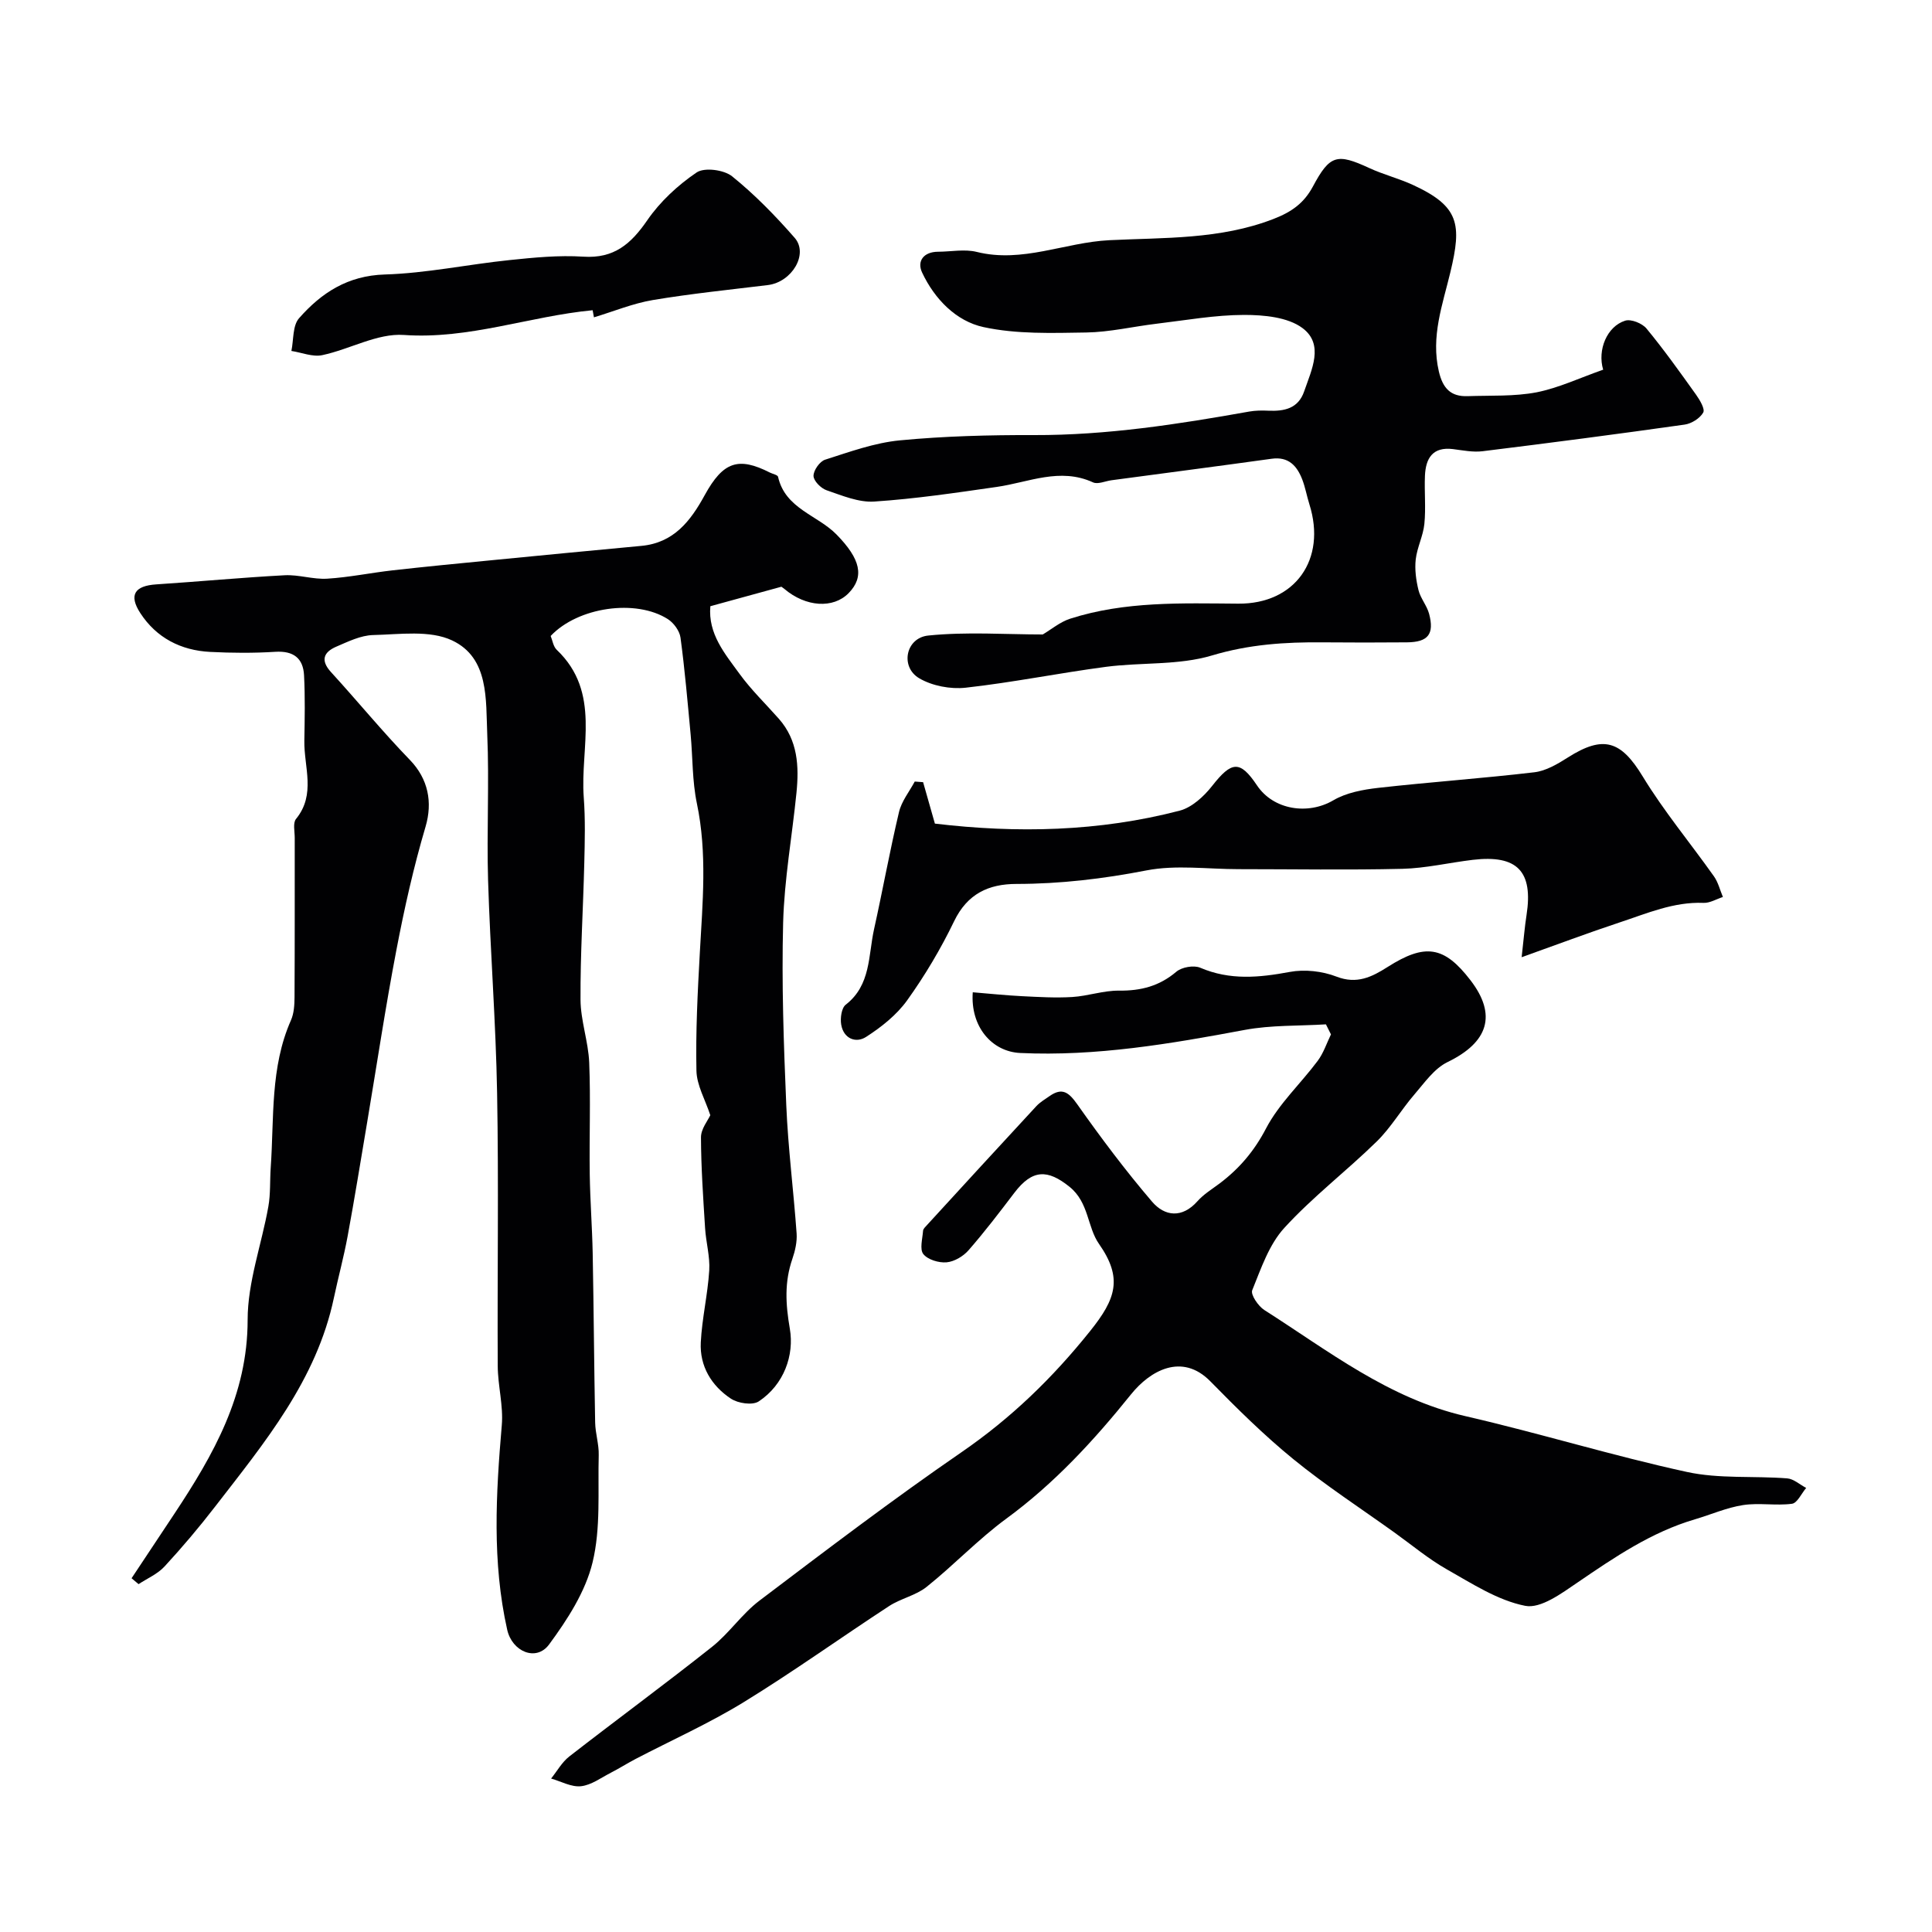
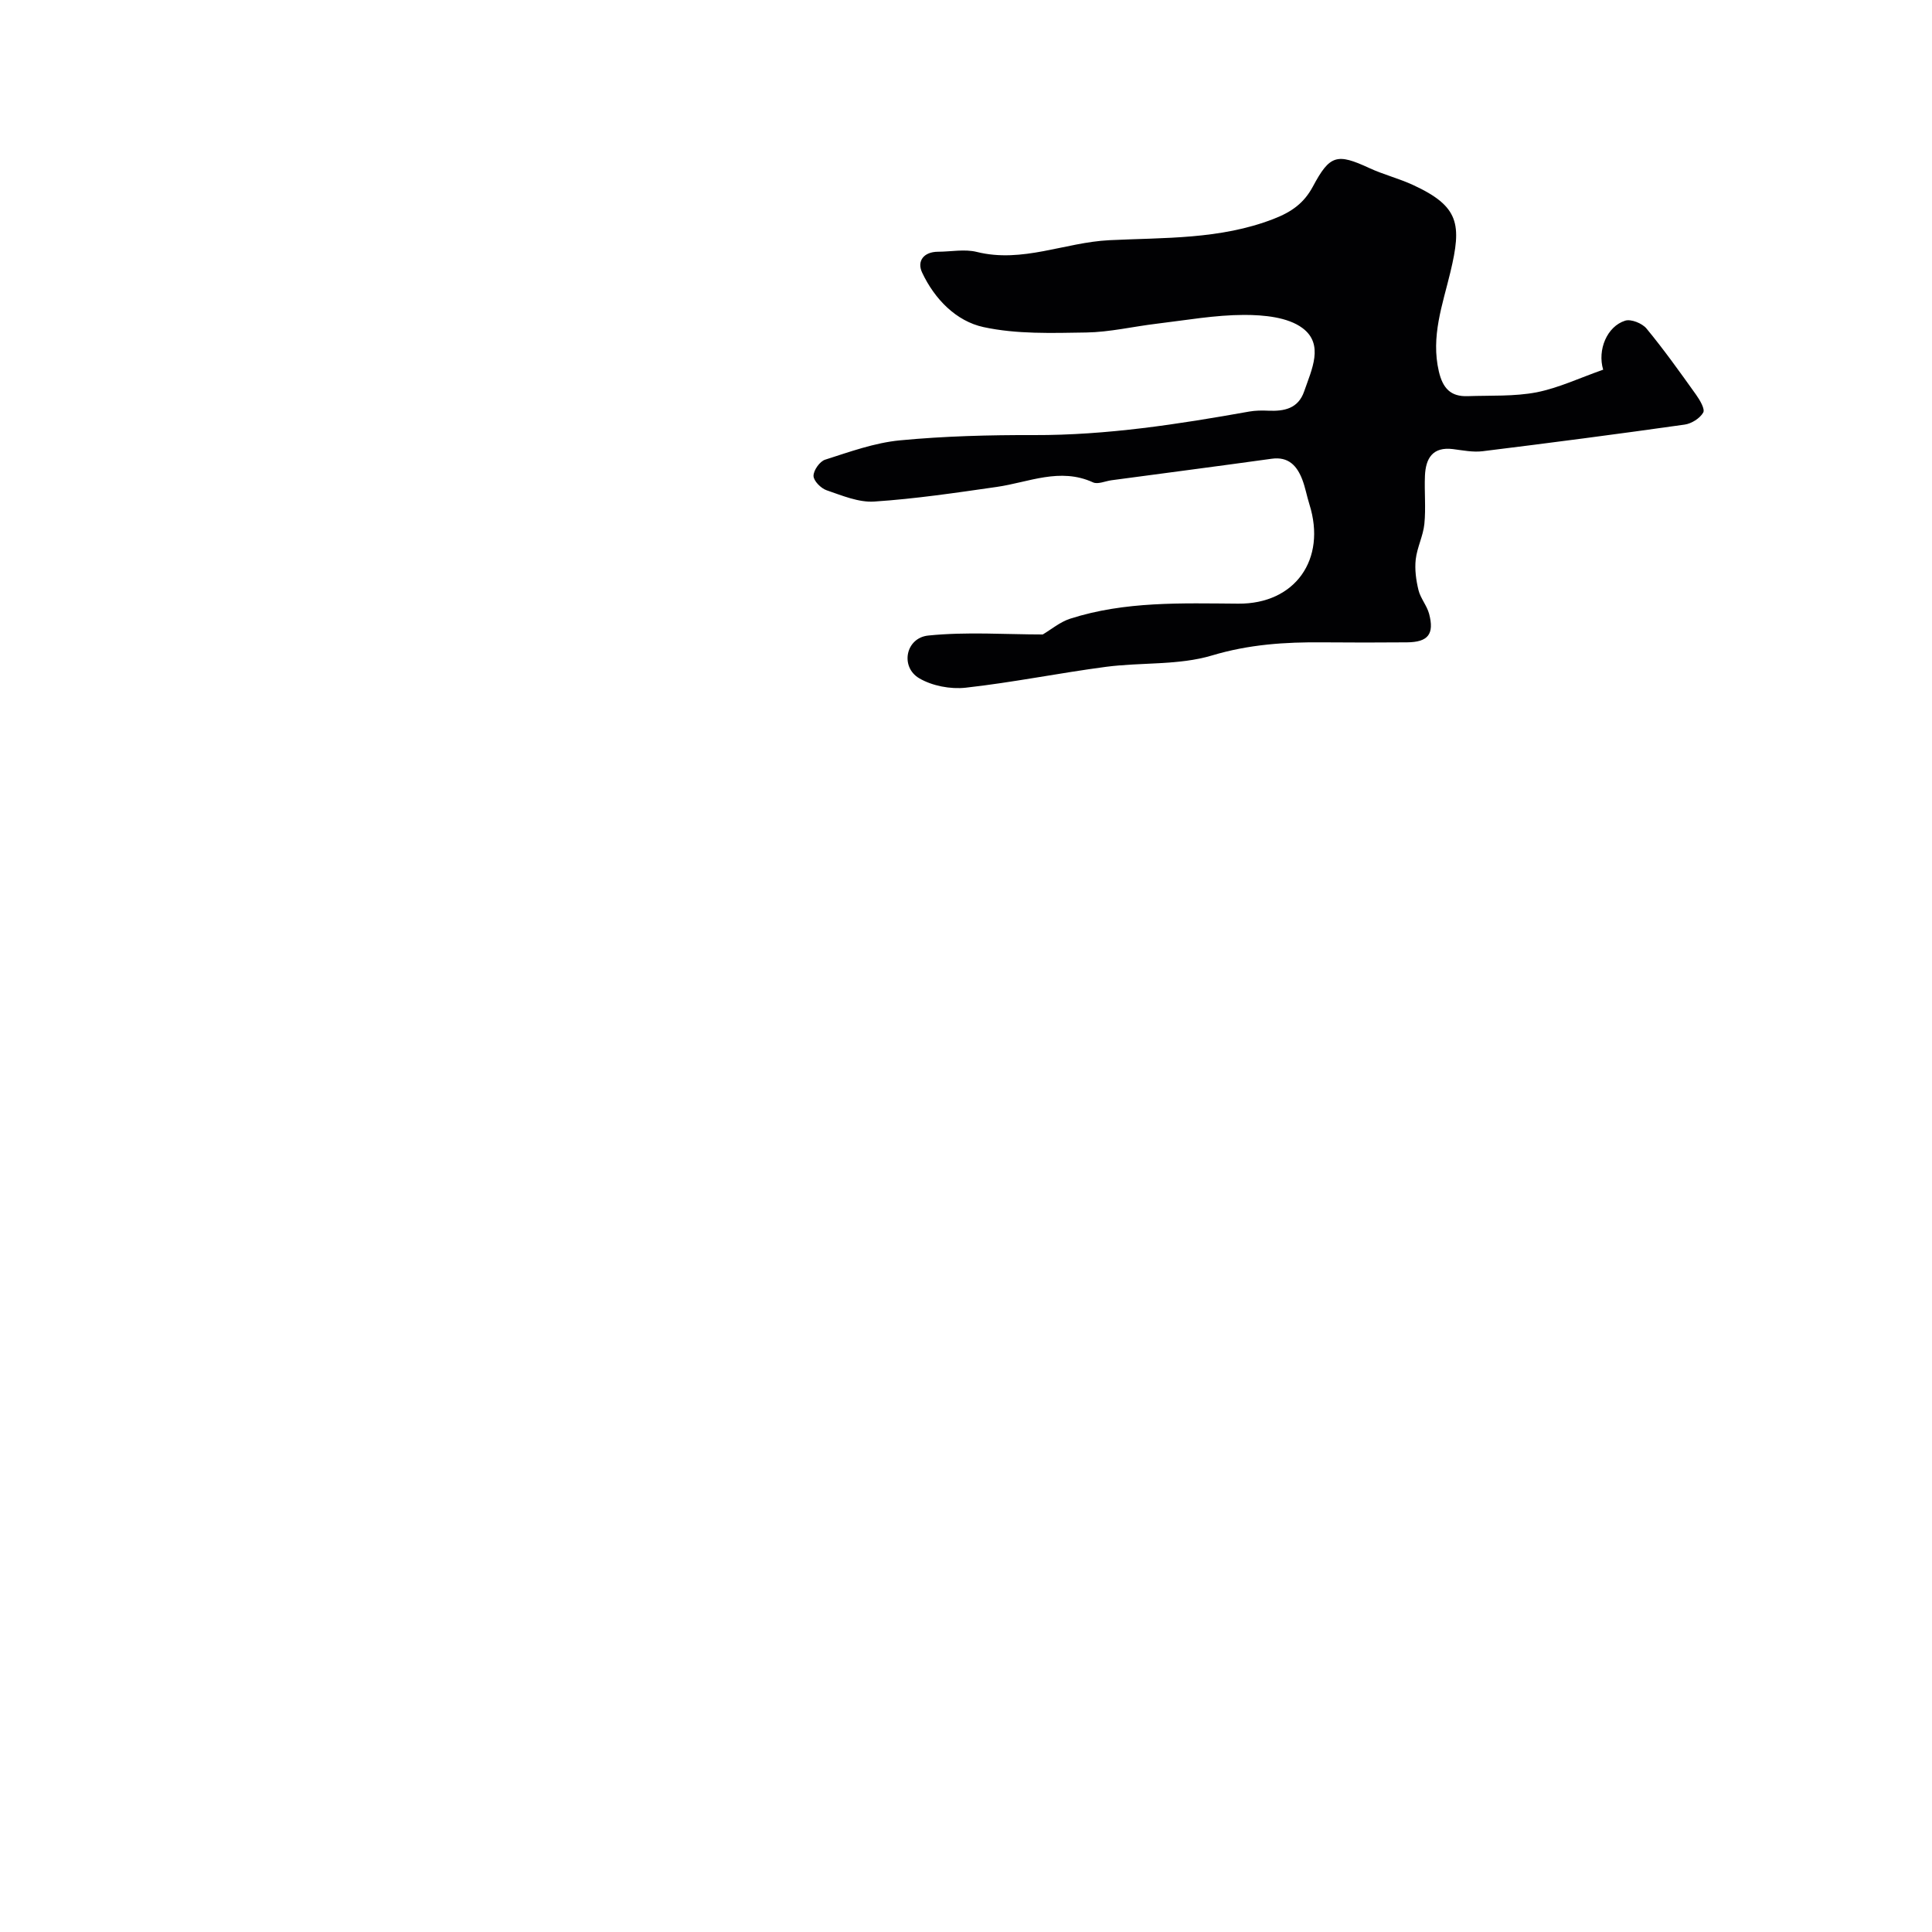
<svg xmlns="http://www.w3.org/2000/svg" enable-background="new 0 0 400 400" viewBox="0 0 400 400">
  <g fill="#010103">
-     <path d="m147.06 230.89c-1.05-3.21-2.81-6.2-2.87-9.22-.17-8.12.25-16.26.7-24.38.57-10.34 1.56-20.63-.61-30.96-.97-4.64-.85-9.5-1.29-14.25-.63-6.7-1.2-13.4-2.1-20.07-.19-1.39-1.39-3.04-2.61-3.82-6.61-4.24-18.63-2.51-24.27 3.48.37.88.53 2.17 1.25 2.86 9.3 8.84 4.82 20.2 5.6 30.56.34 4.51.22 9.07.11 13.6-.23 9.42-.83 18.84-.78 28.26.02 4.36 1.62 8.69 1.8 13.06.31 7.69 0 15.4.11 23.1.08 5.45.5 10.9.61 16.35.22 11.68.29 23.37.51 35.05.04 2.26.8 4.51.74 6.76-.2 7.44.45 15.12-1.28 22.22-1.47 6.06-5.21 11.84-8.99 16.97-2.68 3.64-7.67 1.48-8.68-3.04-3.15-14.05-2.33-28.17-1.12-42.34.35-4.04-.82-8.19-.84-12.29-.1-18.83.21-37.66-.13-56.48-.26-14.71-1.42-29.4-1.87-44.1-.3-10.04.26-20.12-.17-30.16-.31-7.18.41-15.83-7.26-19.45-4.62-2.19-10.86-1.25-16.36-1.12-2.58.06-5.2 1.36-7.67 2.42-2.57 1.12-3.29 2.8-1.07 5.24 5.5 6.01 10.67 12.34 16.34 18.19 3.81 3.94 4.73 8.78 3.25 13.81-2.48 8.38-4.4 16.96-6.04 25.55-2.27 11.84-4.05 23.76-6.05 35.65-1.33 7.88-2.6 15.77-4.05 23.62-.79 4.28-1.94 8.48-2.84 12.74-3.59 17.03-14.36 29.98-24.58 43.21-3.31 4.29-6.82 8.44-10.49 12.42-1.43 1.55-3.56 2.46-5.37 3.65-.48-.41-.97-.81-1.45-1.22 2.96-4.45 5.92-8.91 8.87-13.36 8.09-12.22 15.16-24.58 15.16-40.14 0-7.82 2.9-15.62 4.29-23.46.47-2.64.3-5.39.49-8.08.72-10.25-.14-20.71 4.19-30.49.63-1.43.73-3.18.74-4.78.06-11 .03-21.99.04-32.99 0-1.33-.41-3.08.27-3.91 4.16-5.09 1.63-10.76 1.72-16.18.08-4.52.17-9.04-.06-13.55-.18-3.55-2.2-5.11-5.96-4.87-4.48.28-9 .25-13.49.02-6.05-.31-11.11-2.91-14.44-8.02-2.46-3.77-1.17-5.67 3.29-5.96 8.87-.58 17.72-1.42 26.6-1.89 2.91-.15 5.89.89 8.8.71 4.54-.28 9.03-1.22 13.56-1.73 6.68-.75 13.37-1.4 20.06-2.05 10.47-1.02 20.93-2.04 31.4-3.01 6.72-.62 10.19-5.13 13.13-10.5 3.82-6.96 6.98-7.99 13.5-4.68.58.29 1.6.48 1.69.88 1.48 6.61 8.16 7.91 12.12 11.96 4.96 5.07 5.8 8.72 2.5 12.11-3.18 3.27-8.88 2.9-13.3-.85-.37-.31-.8-.57-.65-.46-5.09 1.4-9.72 2.66-14.69 4.03-.51 5.73 3.02 9.84 6.04 14 2.41 3.32 5.41 6.21 8.14 9.3 3.94 4.46 4.2 9.83 3.65 15.33-.9 8.97-2.52 17.92-2.76 26.9-.33 12.59.12 25.21.65 37.8.37 8.85 1.51 17.67 2.14 26.52.12 1.73-.3 3.59-.87 5.25-1.67 4.83-1.42 9.36-.53 14.52.93 5.39-1.18 11.54-6.45 15.02-1.29.85-4.29.4-5.75-.57-4.02-2.66-6.49-6.72-6.24-11.65.25-4.98 1.44-9.92 1.75-14.9.18-2.89-.68-5.83-.86-8.76-.39-6.26-.83-12.53-.85-18.79-.01-1.75 1.42-3.47 1.93-4.59z" />
-     <path d="m274.52 212.08c-5.61.35-11.32.13-16.8 1.15-15.38 2.88-30.75 5.51-46.49 4.78-5.85-.27-10.35-5.42-9.83-12.57 3.42.28 6.82.64 10.23.81 3.45.17 6.93.38 10.37.17 3.25-.2 6.47-1.36 9.69-1.32 4.51.05 8.34-.93 11.85-3.91 1.13-.96 3.62-1.4 4.96-.83 6.15 2.63 12.18 2.05 18.52.87 3.09-.58 6.75-.17 9.69.97 4.23 1.64 7.35.05 10.55-1.98 7.79-4.96 11.73-4.37 17.18 2.72 5.53 7.18 3.7 12.86-4.74 16.95-2.75 1.33-4.79 4.3-6.9 6.75-2.7 3.13-4.82 6.81-7.75 9.68-6.25 6.12-13.28 11.48-19.16 17.92-3.16 3.46-4.81 8.4-6.63 12.89-.37.91 1.24 3.29 2.51 4.1 13.27 8.45 25.73 18.31 41.64 21.97 15.35 3.53 30.45 8.2 45.84 11.55 6.69 1.46 13.83.79 20.75 1.33 1.36.1 2.63 1.29 3.95 1.98-.97 1.14-1.84 3.13-2.94 3.28-3.33.44-6.82-.24-10.12.27-3.4.52-6.65 1.97-9.98 2.95-9.03 2.66-16.64 7.85-24.3 13.08-3.3 2.25-7.63 5.46-10.83 4.83-5.69-1.12-11-4.6-16.21-7.54-3.81-2.16-7.23-5.03-10.81-7.6-7.02-5.04-14.29-9.77-20.98-15.22-6.07-4.95-11.69-10.51-17.18-16.11-5.91-6.03-12.53-2.17-16.43 2.68-7.68 9.55-15.86 18.44-25.82 25.74-5.82 4.27-10.85 9.61-16.51 14.13-2.22 1.78-5.34 2.39-7.76 3.97-10.08 6.58-19.86 13.61-30.11 19.9-7.17 4.4-14.92 7.86-22.39 11.76-1.74.91-3.4 1.97-5.14 2.86-2.02 1.04-4.03 2.55-6.16 2.78-1.98.21-4.11-1-6.18-1.59 1.24-1.54 2.24-3.38 3.75-4.56 9.81-7.63 19.84-14.99 29.58-22.72 3.55-2.82 6.19-6.82 9.8-9.55 13.8-10.45 27.6-20.94 41.86-30.75 10.25-7.05 18.79-15.31 26.61-25.07 5.35-6.67 6.8-10.95 1.83-18.05-2.44-3.48-2.07-8.57-6.09-11.81-4.55-3.67-7.71-3.65-11.43 1.24-3.07 4.04-6.16 8.09-9.49 11.9-1.09 1.25-2.95 2.35-4.54 2.49-1.6.14-3.88-.54-4.81-1.7-.8-.99-.18-3.18-.06-4.83.03-.42.5-.83.83-1.2 7.53-8.22 15.06-16.44 22.63-24.61.76-.82 1.79-1.42 2.72-2.07 2.67-1.88 4.03-.74 5.78 1.74 4.87 6.9 9.96 13.69 15.45 20.11 2.61 3.05 6.21 3.5 9.4-.09 1.28-1.45 3.02-2.5 4.59-3.68 4.07-3.07 7.16-6.69 9.61-11.39 2.68-5.13 7.18-9.28 10.7-14 1.2-1.61 1.85-3.63 2.74-5.47-.36-.7-.7-1.39-1.04-2.08z" />
    <path d="m331.92 76.54c-1.23-4.1.79-8.97 4.56-10.15 1.22-.38 3.52.55 4.41 1.63 3.63 4.4 6.95 9.06 10.27 13.71.78 1.1 1.89 2.97 1.47 3.69-.69 1.2-2.42 2.29-3.85 2.49-13.92 1.97-27.86 3.79-41.81 5.51-2 .25-4.11-.18-6.15-.44-4.22-.52-5.64 1.92-5.8 5.51-.14 3.33.21 6.69-.12 9.99-.25 2.48-1.51 4.86-1.79 7.35-.23 2.07.07 4.29.57 6.34.42 1.71 1.74 3.2 2.2 4.91 1.12 4.22-.22 5.87-4.57 5.91-5.83.05-11.67.05-17.5 0-7.74-.07-15.22.42-22.86 2.71-6.93 2.08-14.65 1.4-21.97 2.36-9.7 1.28-19.32 3.24-29.04 4.32-3.14.35-6.95-.37-9.64-1.96-3.97-2.35-2.8-8.37 1.9-8.84 7.94-.81 16.02-.22 23.69-.22 1.73-1.02 3.57-2.59 5.69-3.27 11.35-3.64 23.09-3.19 34.8-3.11 11.75.09 18.31-9.16 14.72-20.56-.54-1.71-.85-3.51-1.49-5.17-1.1-2.82-2.84-4.76-6.33-4.27-11.04 1.53-22.1 2.97-33.15 4.45-1.29.17-2.83.9-3.83.44-6.86-3.14-13.31-.01-19.92.94-8.43 1.21-16.87 2.47-25.36 3.03-3.24.22-6.67-1.24-9.89-2.34-1.17-.4-2.69-1.94-2.7-2.97-.01-1.15 1.29-3.01 2.41-3.36 5.08-1.62 10.23-3.5 15.48-4 9.22-.88 18.52-1.12 27.79-1.09 15.05.04 29.79-2.24 44.52-4.87 1.29-.23 2.65-.24 3.97-.18 3.3.14 6.19-.43 7.42-4.02 1.53-4.46 4.18-9.71-.36-13.09-3.05-2.27-7.99-2.72-12.07-2.72-6.03.01-12.07 1.1-18.1 1.82-4.87.58-9.71 1.74-14.58 1.82-7.11.11-14.42.37-21.29-1.12-5.68-1.23-10.14-5.82-12.71-11.3-1.11-2.37.33-4.29 3.31-4.3 2.68-.01 5.5-.59 8.02.04 9.45 2.35 18.24-1.98 27.43-2.43 11.34-.56 22.95-.11 34-4.4 3.8-1.47 6.32-3.3 8.16-6.73 3.5-6.55 4.98-6.9 11.66-3.81 2.94 1.36 6.15 2.16 9.09 3.52 9.58 4.43 10.08 8.13 7.71 18.02-1.62 6.77-4.08 13.34-2.39 20.58.82 3.5 2.46 5.23 5.96 5.11 4.78-.17 9.65.09 14.3-.8 4.59-.92 8.93-2.99 13.76-4.68z" />
-     <path d="m191.12 161.94c.82 2.88 1.64 5.76 2.44 8.58 16.97 2.02 33.97 1.67 50.67-2.68 2.54-.66 5.02-2.95 6.72-5.11 4.05-5.17 5.78-5.37 9.3-.12 3.41 5.09 10.55 6.16 15.79 3.09 2.69-1.58 6.12-2.22 9.29-2.58 10.77-1.21 21.58-1.96 32.34-3.23 2.4-.28 4.81-1.71 6.92-3.05 7.4-4.71 11.02-3.47 15.5 3.89 4.39 7.22 9.86 13.78 14.76 20.7.88 1.24 1.25 2.84 1.86 4.28-1.34.43-2.7 1.28-4.03 1.22-6.18-.24-11.69 2.18-17.33 4.04-6.53 2.16-12.96 4.59-20.31 7.21.45-3.97.64-6.36 1.01-8.71 1.41-9.07-1.91-12.54-11.12-11.45-4.87.58-9.72 1.74-14.59 1.86-11.32.27-22.65.07-33.97.07-6.35 0-12.89-.93-19.01.26-8.94 1.74-17.83 2.79-26.9 2.8-5.8 0-10.18 2.05-12.92 7.72-2.75 5.7-6.03 11.22-9.71 16.36-2.18 3.04-5.35 5.56-8.53 7.6-2.12 1.36-4.66.34-5.14-2.57-.22-1.32.06-3.43.94-4.11 5.23-4.06 4.65-10.16 5.86-15.61 1.79-8.08 3.26-16.23 5.17-24.28.53-2.24 2.14-4.22 3.26-6.31.58.04 1.16.08 1.73.13z" />
-     <path d="m122.7 64.23c-13.05 1.24-25.64 6.07-39.08 5.12-5.49-.39-11.19 2.97-16.9 4.18-1.98.42-4.25-.54-6.39-.87.48-2.3.23-5.25 1.59-6.78 4.62-5.25 10.06-8.82 17.75-9.05 8.62-.26 17.18-2.09 25.79-2.98 5.08-.53 10.24-1.04 15.31-.71 6.37.42 9.88-2.65 13.25-7.55 2.65-3.85 6.32-7.25 10.2-9.88 1.62-1.1 5.68-.56 7.36.8 4.69 3.78 8.96 8.17 12.94 12.72 2.94 3.36-.57 9.18-5.54 9.79-7.95.97-15.93 1.78-23.81 3.1-4.15.7-8.14 2.36-12.2 3.58-.1-.5-.19-.99-.27-1.47z" />
  </g>
</svg>